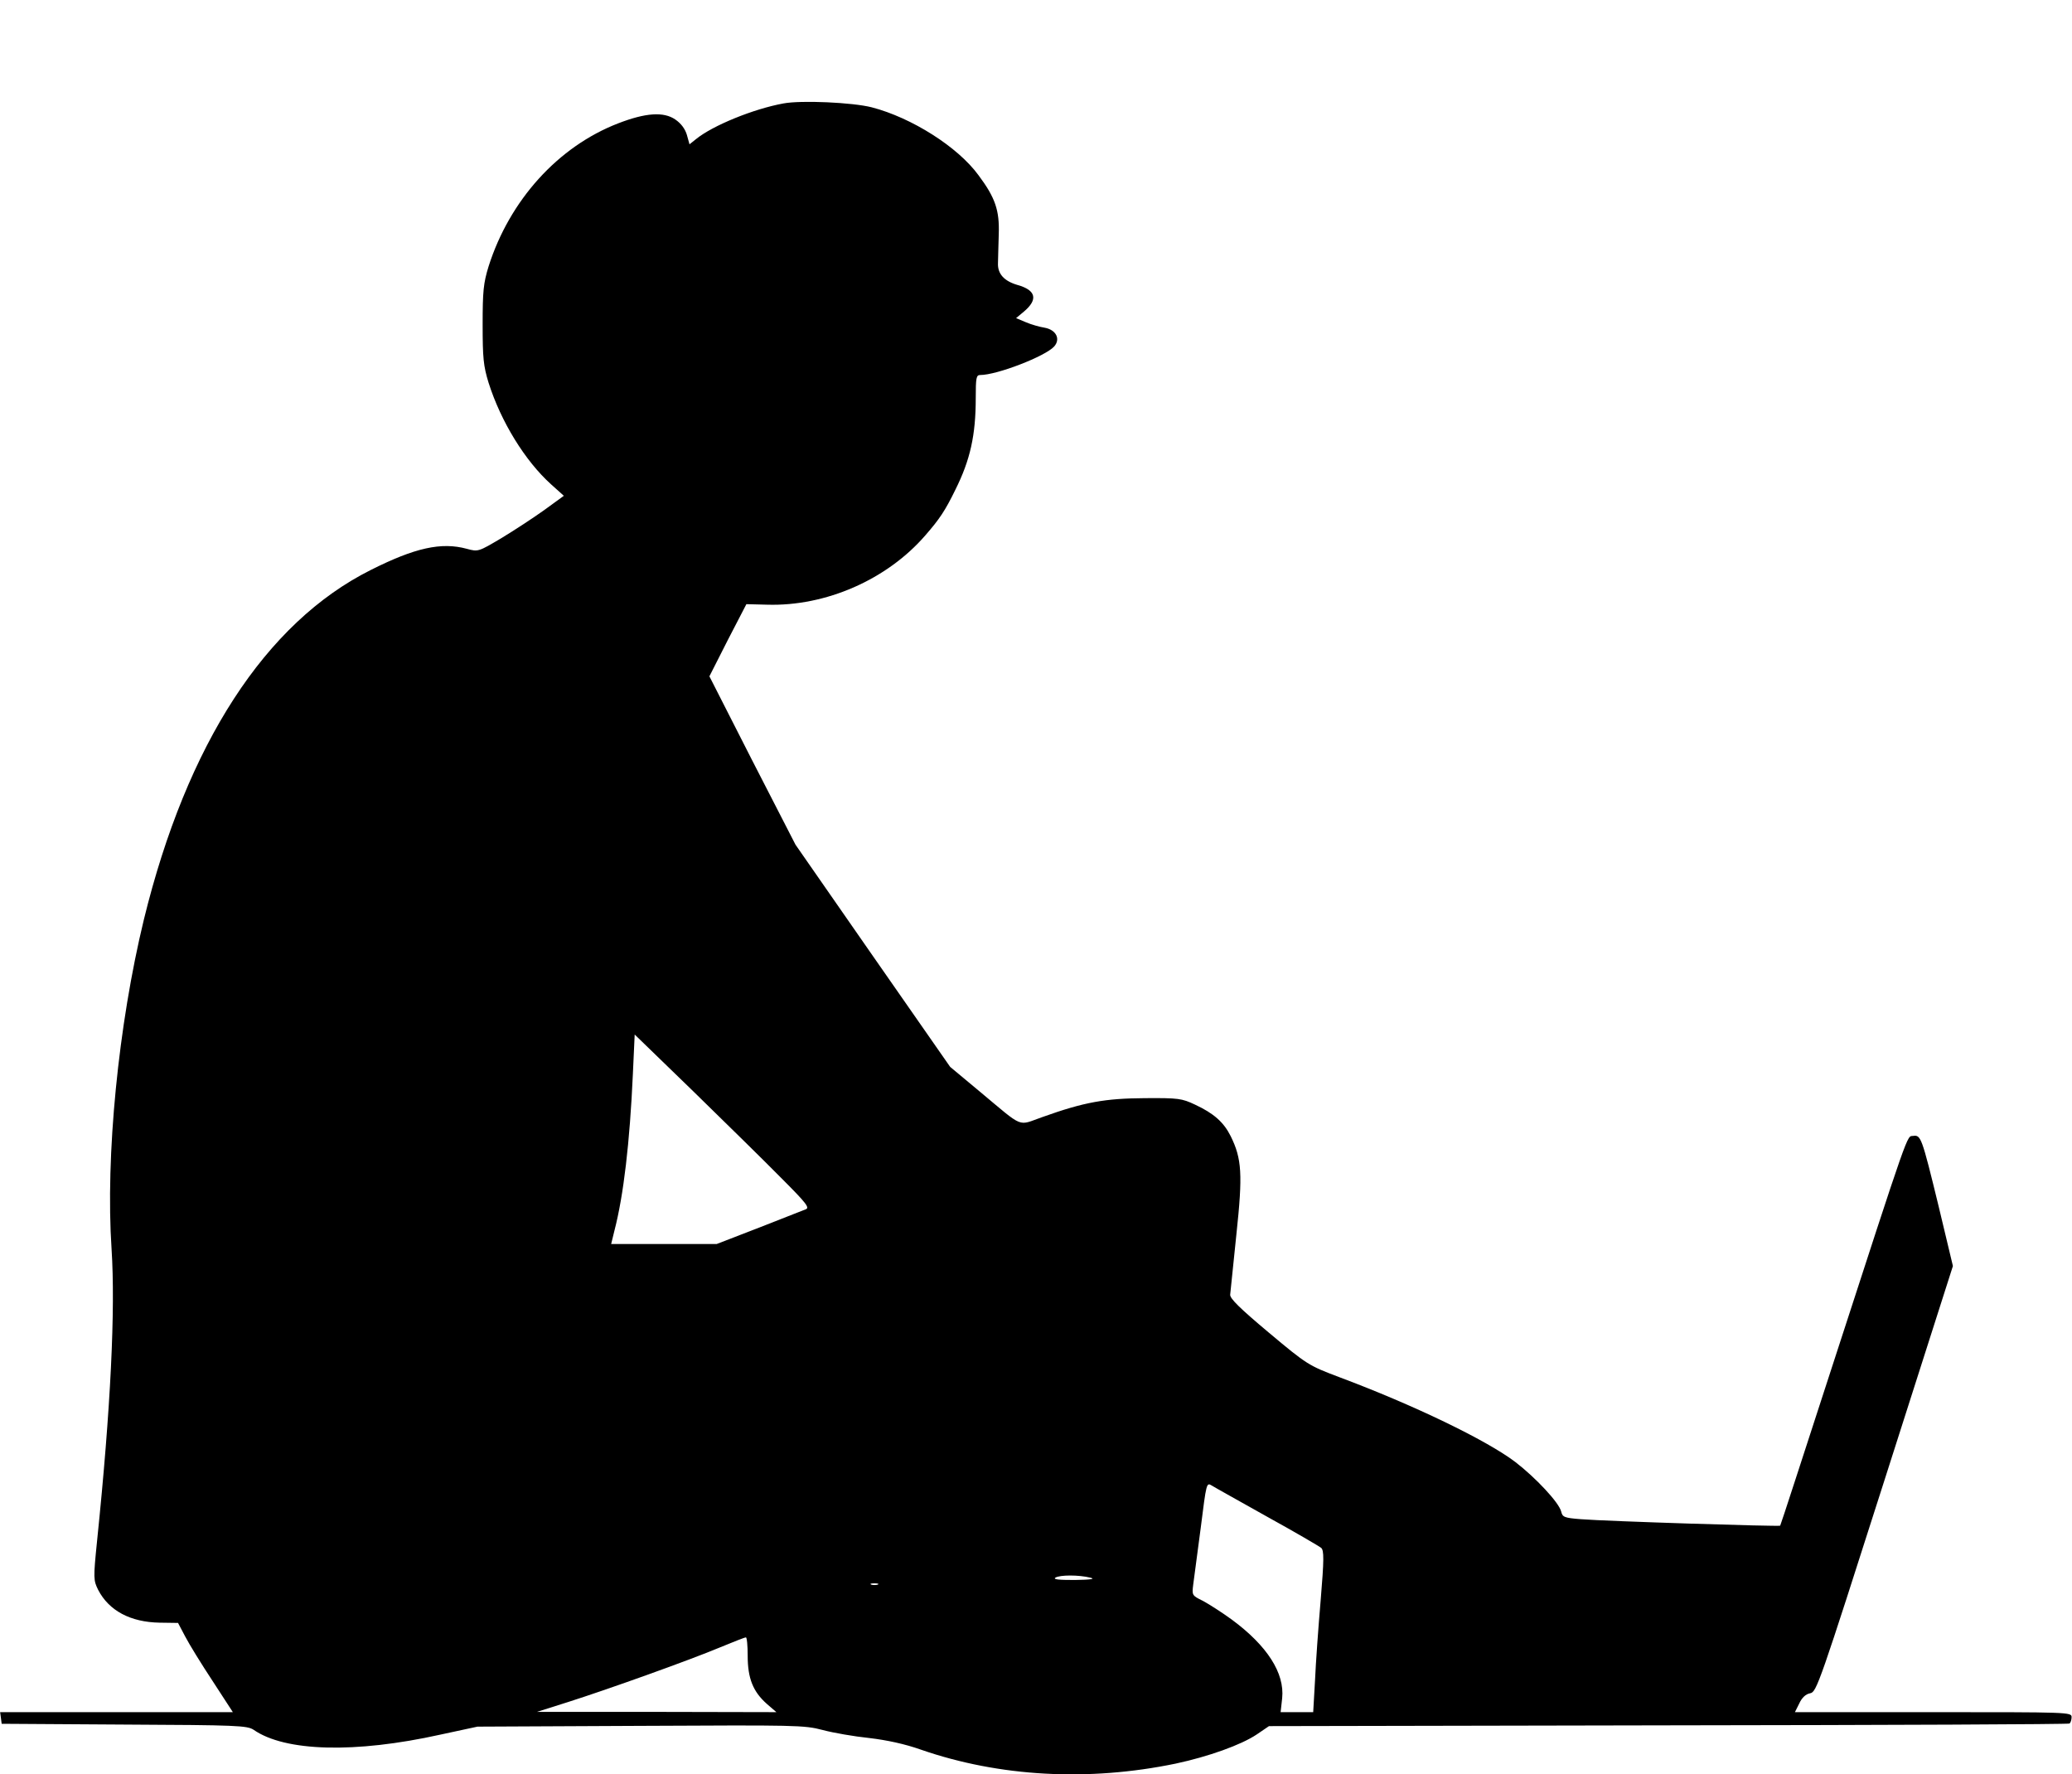
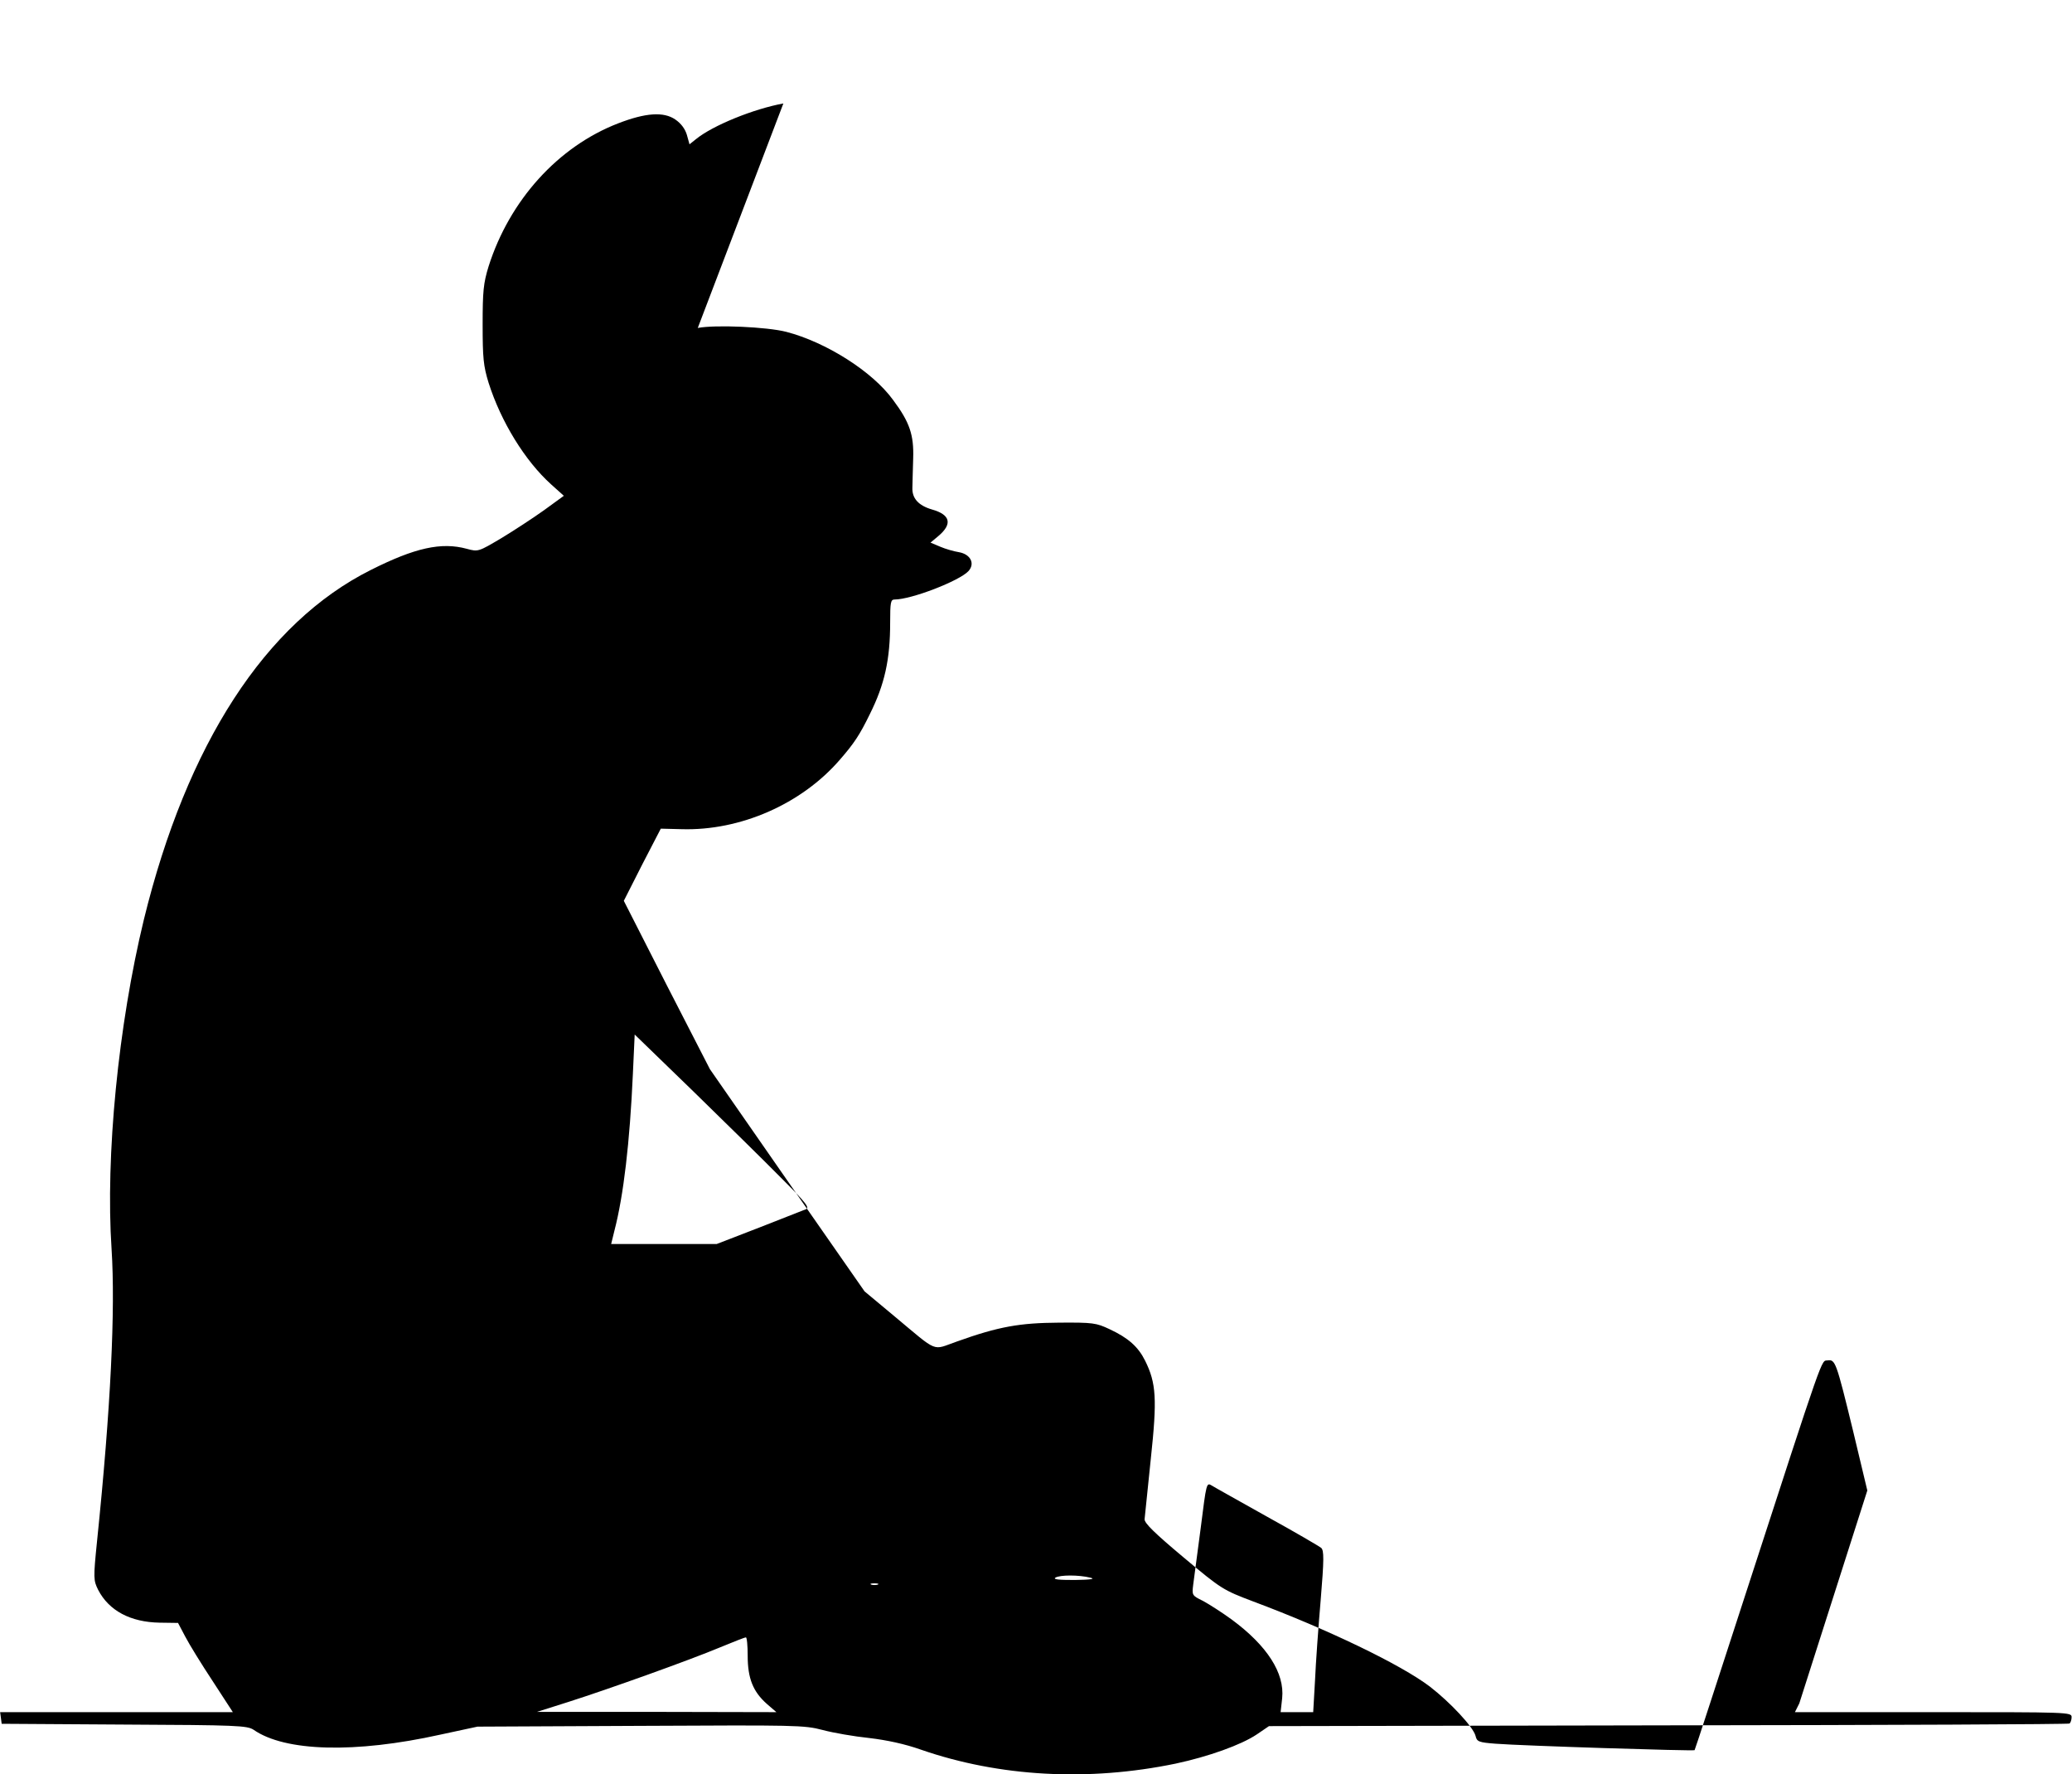
<svg xmlns="http://www.w3.org/2000/svg" version="1.0" width="800.932" height="685.684" viewBox="0 0 801 686" preserveAspectRatio="xMidYMid meet">
  <g transform="translate(0,686) scale(0.1,-0.1)" fill="#000000" stroke="none">
-     <path d="M3028 6460 c-115 -21 -273 -85 -338 -138 l-25 -20 -10 36 c-7 24 -23 45 -45 60 -45 31 -115 26 -221 -15 -233 -90 -420 -298 -501 -553 -20 -65 -23 -96 -23 -225 0 -129 3 -160 23 -225 48 -151 141 -302 242 -393 l49 -44 -77 -56 c-42 -30 -117 -79 -165 -108 -88 -52 -89 -53 -133 -41 -99 27 -201 4 -372 -82 -407 -204 -711 -673 -877 -1351 -99 -408 -149 -915 -125 -1275 15 -232 -3 -613 -56 -1127 -15 -147 -14 -153 4 -190 42 -81 125 -125 238 -127 l71 -1 28 -53 c15 -29 63 -107 106 -172 l78 -120 -450 0 -450 0 3 -22 3 -23 474 -3 c439 -2 475 -4 500 -20 122 -85 393 -92 722 -19 l144 31 630 3 c602 3 633 3 705 -16 41 -11 122 -25 180 -31 68 -8 138 -23 200 -45 303 -105 647 -124 985 -54 126 27 253 72 314 113 l47 32 1544 3 c849 1 1548 4 1552 7 4 3 8 14 8 25 0 19 -12 19 -535 19 l-535 0 17 34 c10 22 25 36 42 39 25 5 35 34 289 829 l263 823 -55 230 c-66 271 -69 277 -99 273 -25 -3 -9 44 -317 -904 -107 -329 -195 -601 -197 -603 -3 -4 -670 17 -770 25 -65 5 -72 8 -77 30 -9 35 -98 130 -177 191 -112 85 -394 221 -683 329 -116 44 -122 47 -270 171 -111 93 -151 132 -150 147 1 12 12 116 24 233 25 233 21 293 -22 380 -27 54 -65 88 -138 122 -51 24 -64 26 -195 25 -152 -1 -233 -15 -395 -73 -98 -34 -68 -47 -243 99 l-114 95 -299 429 -299 430 -167 325 -166 326 71 140 72 139 80 -2 c227 -7 464 97 612 268 55 63 77 96 116 176 58 116 79 212 79 355 0 78 2 89 17 89 65 0 251 72 286 110 26 29 8 65 -37 73 -19 3 -51 12 -72 21 l-38 16 30 25 c56 47 47 83 -24 103 -52 15 -78 43 -76 85 0 17 2 68 3 112 3 91 -13 140 -78 227 -80 110 -259 223 -413 263 -74 19 -273 28 -342 15z m-9 -4154 c99 -99 112 -116 95 -122 -10 -4 -92 -36 -181 -71 l-163 -63 -204 0 -204 0 13 53 c35 135 59 339 71 604 l7 153 226 -219 c124 -121 277 -271 340 -335z m1881 -1311 c107 -59 201 -114 208 -120 11 -10 11 -45 -2 -201 -9 -104 -19 -244 -22 -312 l-7 -122 -63 0 -63 0 6 54 c10 97 -58 203 -195 304 -37 27 -87 59 -111 72 -43 21 -43 22 -38 63 3 23 16 122 29 219 22 174 22 177 43 164 11 -7 108 -61 215 -121z m-685 -235 c21 -5 3 -8 -60 -9 -61 0 -85 2 -75 9 17 11 91 11 135 0z m-822 -27 c-7 -2 -19 -2 -25 0 -7 3 -2 5 12 5 14 0 19 -2 13 -5z m-503 -275 c0 -88 21 -139 74 -186 l37 -32 -463 1 -463 0 120 38 c157 50 470 162 587 211 51 21 96 39 101 39 4 1 7 -32 7 -71z" />
+     <path d="M3028 6460 c-115 -21 -273 -85 -338 -138 l-25 -20 -10 36 c-7 24 -23 45 -45 60 -45 31 -115 26 -221 -15 -233 -90 -420 -298 -501 -553 -20 -65 -23 -96 -23 -225 0 -129 3 -160 23 -225 48 -151 141 -302 242 -393 l49 -44 -77 -56 c-42 -30 -117 -79 -165 -108 -88 -52 -89 -53 -133 -41 -99 27 -201 4 -372 -82 -407 -204 -711 -673 -877 -1351 -99 -408 -149 -915 -125 -1275 15 -232 -3 -613 -56 -1127 -15 -147 -14 -153 4 -190 42 -81 125 -125 238 -127 l71 -1 28 -53 c15 -29 63 -107 106 -172 l78 -120 -450 0 -450 0 3 -22 3 -23 474 -3 c439 -2 475 -4 500 -20 122 -85 393 -92 722 -19 l144 31 630 3 c602 3 633 3 705 -16 41 -11 122 -25 180 -31 68 -8 138 -23 200 -45 303 -105 647 -124 985 -54 126 27 253 72 314 113 l47 32 1544 3 c849 1 1548 4 1552 7 4 3 8 14 8 25 0 19 -12 19 -535 19 l-535 0 17 34 l263 823 -55 230 c-66 271 -69 277 -99 273 -25 -3 -9 44 -317 -904 -107 -329 -195 -601 -197 -603 -3 -4 -670 17 -770 25 -65 5 -72 8 -77 30 -9 35 -98 130 -177 191 -112 85 -394 221 -683 329 -116 44 -122 47 -270 171 -111 93 -151 132 -150 147 1 12 12 116 24 233 25 233 21 293 -22 380 -27 54 -65 88 -138 122 -51 24 -64 26 -195 25 -152 -1 -233 -15 -395 -73 -98 -34 -68 -47 -243 99 l-114 95 -299 429 -299 430 -167 325 -166 326 71 140 72 139 80 -2 c227 -7 464 97 612 268 55 63 77 96 116 176 58 116 79 212 79 355 0 78 2 89 17 89 65 0 251 72 286 110 26 29 8 65 -37 73 -19 3 -51 12 -72 21 l-38 16 30 25 c56 47 47 83 -24 103 -52 15 -78 43 -76 85 0 17 2 68 3 112 3 91 -13 140 -78 227 -80 110 -259 223 -413 263 -74 19 -273 28 -342 15z m-9 -4154 c99 -99 112 -116 95 -122 -10 -4 -92 -36 -181 -71 l-163 -63 -204 0 -204 0 13 53 c35 135 59 339 71 604 l7 153 226 -219 c124 -121 277 -271 340 -335z m1881 -1311 c107 -59 201 -114 208 -120 11 -10 11 -45 -2 -201 -9 -104 -19 -244 -22 -312 l-7 -122 -63 0 -63 0 6 54 c10 97 -58 203 -195 304 -37 27 -87 59 -111 72 -43 21 -43 22 -38 63 3 23 16 122 29 219 22 174 22 177 43 164 11 -7 108 -61 215 -121z m-685 -235 c21 -5 3 -8 -60 -9 -61 0 -85 2 -75 9 17 11 91 11 135 0z m-822 -27 c-7 -2 -19 -2 -25 0 -7 3 -2 5 12 5 14 0 19 -2 13 -5z m-503 -275 c0 -88 21 -139 74 -186 l37 -32 -463 1 -463 0 120 38 c157 50 470 162 587 211 51 21 96 39 101 39 4 1 7 -32 7 -71z" />
  </g>
</svg>